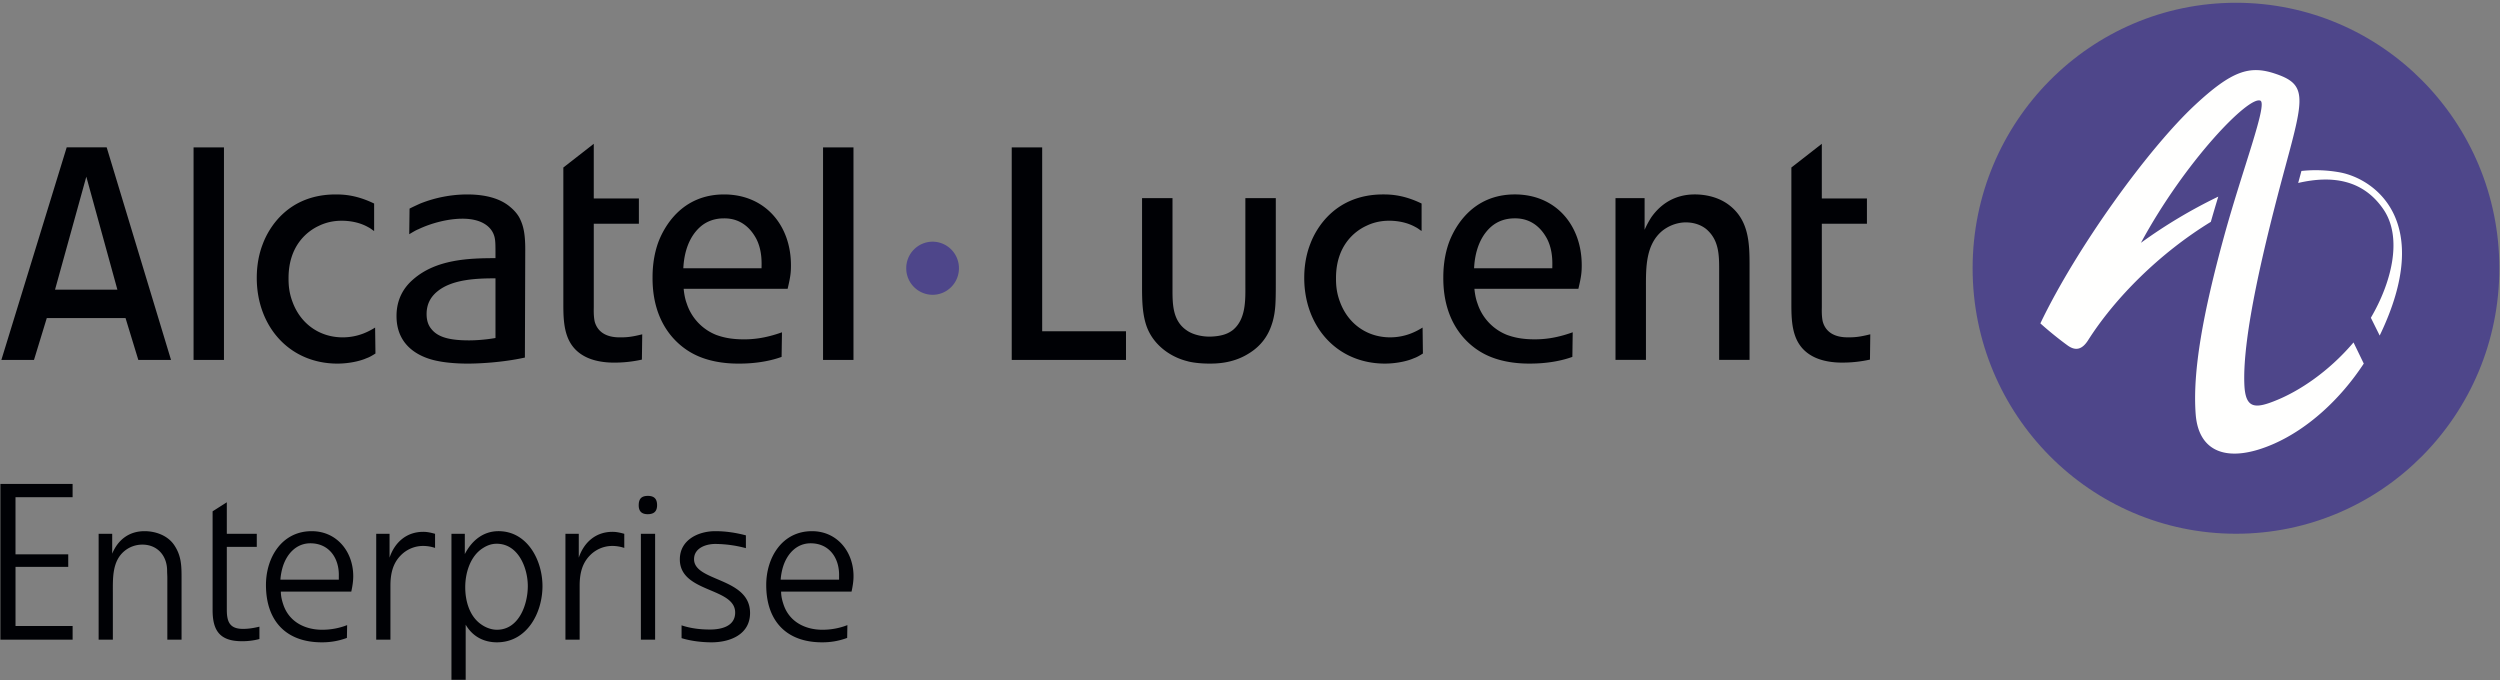
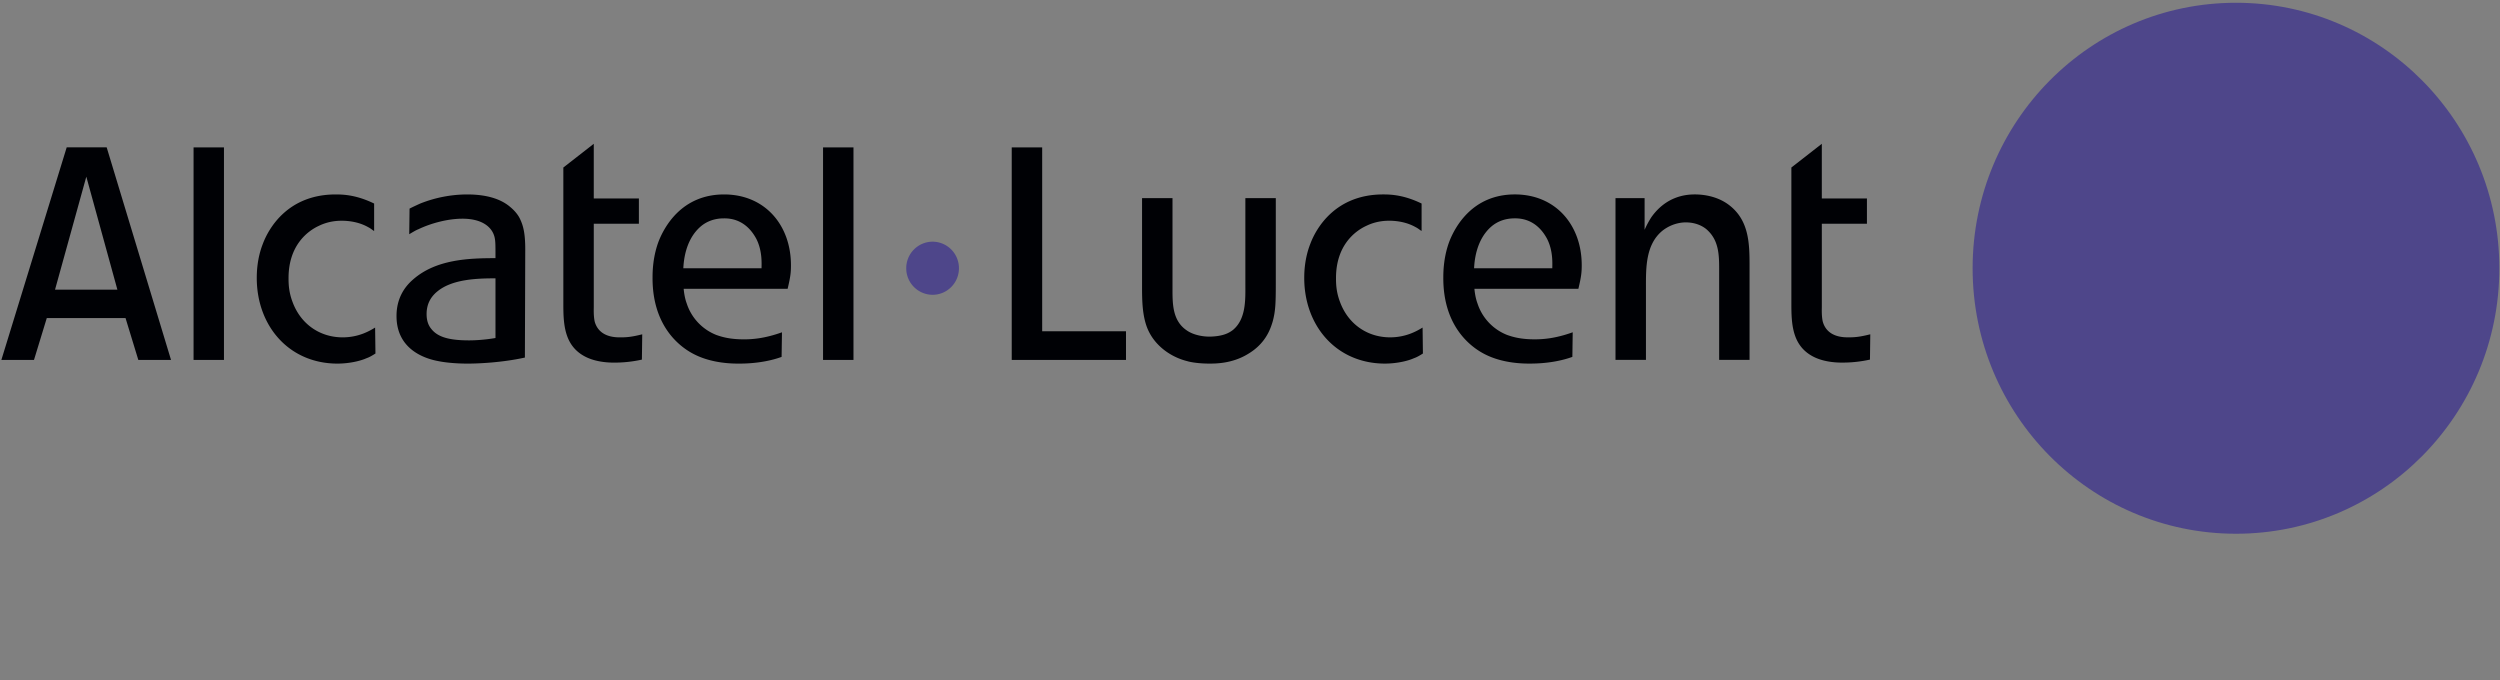
<svg xmlns="http://www.w3.org/2000/svg" width="169" height="46" viewBox="0 0 169 46">
  <rect x="0" y="0" width="169" height="46" fill="#808080" stroke="none" />
  <g fill="none" fill-rule="evenodd">
    <path fill="#4E468A" d="M64.825 18.133c0 .992-.798 1.795-1.781 1.795a1.788 1.788 0 0 1-1.782-1.795 1.79 1.79 0 0 1 1.782-1.796 1.79 1.79 0 0 1 1.781 1.796" />
    <path fill="#000105" d="M5.835 11.942L3.72 19.58h4.215l-2.1-7.637zM9.35 24.33L8.486 21.5H3.163l-.865 2.83H.093L4.509 9.96h2.702l4.35 14.37H9.35zm46.288 0h2.057V9.963h-2.057V24.33zm-4.158-6.196c0-.275.068-1.185-.362-2.006-.225-.41-.836-1.388-2.192-1.366-.587 0-1.13.182-1.558.547-1.087.934-1.152 2.46-1.176 2.825h5.288zm-5.264 1.389c.044.478.134.797.203.98a3.423 3.423 0 0 0 2.01 2.142c.384.137.928.295 1.853.295.542 0 1.379-.045 2.579-.477l-.025 1.663c-.497.182-1.468.454-2.87.454-.407 0-1.785 0-3.006-.614-1.153-.57-2.87-2.051-2.847-5.218 0-.41.022-1.435.43-2.48.361-.892 1.514-3.124 4.406-3.124 2.759 0 4.52 2.071 4.52 4.785 0 .455-.022.751-.225 1.594h-7.028zm-3.027-4.397h-3.05v5.65c0 .092-.022.615.067.98.317 1.093 1.492 1.049 1.764 1.049.383 0 .722-.023 1.445-.206l-.023 1.71a8.533 8.533 0 0 1-1.852.204c-.272 0-1.243 0-2.035-.434-1.377-.75-1.423-2.21-1.423-3.554v-9.2l2.057-1.604v3.697h3.05v1.708zm-9.694 3.69c-1.22 0-2.917.046-3.934.888-.475.388-.723.89-.723 1.527 0 .388.091.731.317 1.002.429.549 1.199.776 2.553.776.316 0 .996-.022 1.787-.16v-4.032zm-5.809-4.714c.226-.116.474-.23.723-.343a8.646 8.646 0 0 1 3.164-.615c1.536 0 2.42.41 2.938.865.113.093.475.41.656.82.203.435.34.936.34 2.028l-.024 7.314c-1.65.364-3.321.409-3.864.409-.905 0-1.605-.09-1.944-.16-.632-.112-2.87-.613-2.87-3.052 0-.523.09-1.594 1.129-2.483 1.538-1.344 3.709-1.434 5.56-1.434v-.502c0-.639-.022-.867-.136-1.14-.224-.523-.836-1.025-2.101-1.025-.97 0-2.102.298-2.96.706-.227.091-.43.227-.633.342l.022-1.73zm-2.394 1.503h-.025c-.225-.16-.247-.182-.384-.252-.721-.409-1.513-.431-1.786-.431-.27 0-.88.022-1.536.342-.79.363-2.055 1.343-2.055 3.53 0 .32 0 .91.27 1.617.543 1.481 1.83 2.394 3.39 2.394 1.107 0 1.854-.457 2.192-.661l.023 1.753c-.181.115-.406.252-.61.319-.293.137-1.04.364-1.989.364-3.276-.022-5.424-2.573-5.424-5.787 0-.387.023-1.32.407-2.3.407-1.093 1.718-3.349 4.927-3.349.564 0 1.423.044 2.6.615v1.846zM13.085 24.33h2.055V9.962h-2.055V24.33zm113.12-9.205h-3.05v5.65c0 .092-.023.615.068.98.316 1.093 1.492 1.049 1.762 1.049.384 0 .724-.023 1.446-.206l-.022 1.71a8.526 8.526 0 0 1-1.853.204c-.273 0-1.244 0-2.035-.434-1.378-.75-1.424-2.21-1.424-3.554v-9.2l2.058-1.604v3.697h3.05v1.708zm-15.03-1.73v2.139a6.34 6.34 0 0 1 .452-.843c.994-1.411 2.305-1.548 2.936-1.548.385 0 1.426.044 2.307.706 1.357 1.025 1.4 2.575 1.4 4.102v6.378h-2.055V18.2c0-.957-.024-1.913-.77-2.62-.202-.205-.7-.547-1.49-.547-.295 0-.95.07-1.583.57-1.13.934-1.106 2.507-1.106 3.803v4.923h-2.058V13.395h1.966zm-6.24 4.738c0-.275.068-1.185-.362-2.006-.225-.41-.836-1.388-2.191-1.366-.587 0-1.13.182-1.56.547-1.084.934-1.152 2.46-1.174 2.825h5.288zm-5.265 1.389c.045.478.136.797.205.98a3.42 3.42 0 0 0 2.01 2.142c.385.137.927.295 1.852.295.544 0 1.38-.045 2.578-.477l-.023 1.663c-.496.182-1.47.454-2.87.454-.408 0-1.786 0-3.008-.614-1.15-.57-2.869-2.051-2.846-5.218 0-.41.023-1.435.43-2.48.36-.892 1.514-3.124 4.406-3.124 2.759 0 4.521 2.071 4.521 4.785 0 .455-.024.751-.226 1.594H99.67zm-3.57-3.918h-.024c-.225-.16-.248-.182-.385-.252-.721-.409-1.513-.431-1.784-.431-.27 0-.881.022-1.536.342-.793.363-2.057 1.343-2.057 3.53 0 .32 0 .91.27 1.617.545 1.481 1.831 2.394 3.39 2.394 1.108 0 1.854-.457 2.193-.661l.022 1.753c-.18.115-.405.252-.61.319-.292.137-1.038.364-1.989.364-3.276-.022-5.423-2.573-5.423-5.787 0-.387.023-1.32.407-2.3.407-1.093 1.718-3.349 4.926-3.349.565 0 1.423.044 2.6.615v1.846zm-16.839-2.21v6.199c0 1 .021 2.093.949 2.731.247.183.79.432 1.58.432.86-.023 1.266-.226 1.561-.454.904-.754.836-2.097.836-3.122v-5.785h2.057v5.785c0 1.344-.024 1.845-.203 2.529-.16.546-.498 1.548-1.74 2.256-1.04.614-2.126.614-2.554.614-.68 0-1.244-.09-1.47-.16-1.196-.294-2.283-1.114-2.734-2.276-.316-.82-.34-1.8-.34-2.712v-6.036h2.058zm-8.81-3.432v12.431h5.666v1.936h-7.724V9.962h2.058z" />
    <path fill="#4E468A" d="M168.956 18.135c0 9.912-7.97 17.946-17.804 17.946-9.832 0-17.803-8.034-17.803-17.946 0-9.913 7.97-17.948 17.803-17.948 9.834 0 17.804 8.035 17.804 17.948" />
-     <path fill="#FFFFFE" d="M159.067 23.185c-1.709 1.997-3.655 3.238-5.108 3.842-1.506.627-2.175.639-2.241-1.055-.13-3.27 1.314-9.323 2.787-14.761 1.275-4.71 1.458-5.528-.77-6.252-1.671-.543-2.867-.17-5.333 2.121-3.184 2.958-8.033 9.678-10.473 14.78.621.56 1.319 1.113 1.833 1.486.555.404.995.283 1.4-.356 1.806-2.84 4.817-5.868 8.29-7.993.165-.577.334-1.149.503-1.706a34.261 34.261 0 0 0-5.228 3.124c2.976-5.501 7.286-9.957 8.074-9.61.504.22-1.217 4.656-2.457 9.184-1.419 5.18-2.136 9.13-1.915 12.02.202 2.63 2.246 3.336 5.304 1.983 2.295-1.016 4.471-2.996 6.058-5.414l-.693-1.43-.031.037zm-.878-11.53a9.143 9.143 0 0 0-2.612-.098l-.22.812c2.303-.535 4.384-.22 5.753 1.768 1.35 1.963.524 5.022-.84 7.344l.597 1.202.022-.045c3.712-7.741-.422-10.557-2.7-10.983z" />
-     <path fill="#000105" d="M.028 43.242V32.716h4.88v.895h-3.86v3.861h3.565v.85H1.049v3.996h3.86v.924H.029M11.312 43.242v-4.174c0-.165-.015-.328-.015-.492 0-1-.65-1.76-1.672-1.76-.443 0-.872.15-1.212.433-.828.686-.784 1.819-.784 2.803v3.19h-.961v-7.156h.917v1.341c.399-.954 1.153-1.52 2.188-1.52.74 0 1.539.283 1.982.91.473.685.518 1.326.518 2.146v4.28h-.961M16.354 43.346c-1.48 0-1.982-.7-1.982-2.102v-6.679l.961-.611v2.132h2.026v.88h-2.026v4.248c0 .82.193 1.298 1.095 1.298.384 0 .739-.06 1.109-.15v.835c-.385.104-.784.15-1.183.15M20.98 36.727c-.93 0-1.567.685-1.848 1.535a3.936 3.936 0 0 0-.177.925h3.949v-.254c.03-1.192-.651-2.206-1.923-2.206zm2.767 3.265h-4.762c0 .313.074.611.177.91.4 1.148 1.464 1.67 2.617 1.67.578 0 1.154-.105 1.687-.314l-.015.865a4.756 4.756 0 0 1-1.7.298c-2.411 0-3.772-1.446-3.772-3.876 0-1.864 1.08-3.638 3.09-3.638 1.702 0 2.81 1.386 2.81 3.041 0 .358-.058.701-.132 1.044zM28.596 36.906c-.576 0-1.123.238-1.523.656-.547.566-.68 1.282-.68 2.042v3.638h-.961v-7.156h.902v1.61c.354-1.044 1.153-1.744 2.277-1.744.281 0 .533.06.799.134v.954a2.515 2.515 0 0 0-.814-.134M33.58 36.757c-.34 0-.636.104-.917.283-.872.536-1.213 1.684-1.213 2.654 0 .924.281 1.953 1.065 2.505.31.223.695.372 1.08.372 1.479 0 2.085-1.7 2.085-2.952 0-1.237-.65-2.862-2.1-2.862zm.015 6.664c-.902 0-1.657-.403-2.115-1.193v3.728h-.962v-9.87h.903v1.372c.458-.895 1.227-1.551 2.277-1.551 1.952 0 2.973 1.968 2.973 3.712 0 1.819-1.05 3.802-3.076 3.802zM41.388 36.906c-.577 0-1.124.238-1.524.656-.547.566-.68 1.282-.68 2.042v3.638h-.961v-7.156h.902v1.61c.355-1.044 1.153-1.744 2.277-1.744.281 0 .533.06.799.134v.954a2.515 2.515 0 0 0-.813-.134M43.324 43.242h.962v-7.156h-.962v7.156zm.459-8.483c-.4 0-.606-.194-.606-.597 0-.432.177-.64.62-.64.415 0 .622.193.622.625 0 .433-.222.612-.636.612zM48.1 43.421c-.665 0-1.404-.09-2.026-.283v-.865c.622.209 1.272.283 1.923.283.754 0 1.7-.209 1.7-1.148 0-1.714-3.74-1.327-3.74-3.593 0-1.327 1.257-1.908 2.395-1.908.71 0 1.39.104 2.07.283v.865a8.178 8.178 0 0 0-2.07-.284c-.62 0-1.434.269-1.434 1.03 0 1.535 3.786 1.222 3.786 3.637 0 1.461-1.361 1.983-2.603 1.983M54.8 36.727c-.932 0-1.568.685-1.85 1.535a3.936 3.936 0 0 0-.177.925h3.949v-.254c.03-1.192-.65-2.206-1.922-2.206zm2.765 3.265h-4.762c0 .313.074.611.177.91.4 1.148 1.465 1.67 2.618 1.67.577 0 1.153-.105 1.686-.314l-.015.865a4.756 4.756 0 0 1-1.7.298c-2.411 0-3.772-1.446-3.772-3.876 0-1.864 1.08-3.638 3.091-3.638 1.7 0 2.81 1.386 2.81 3.041 0 .358-.06.701-.133 1.044z" />
  </g>
</svg>